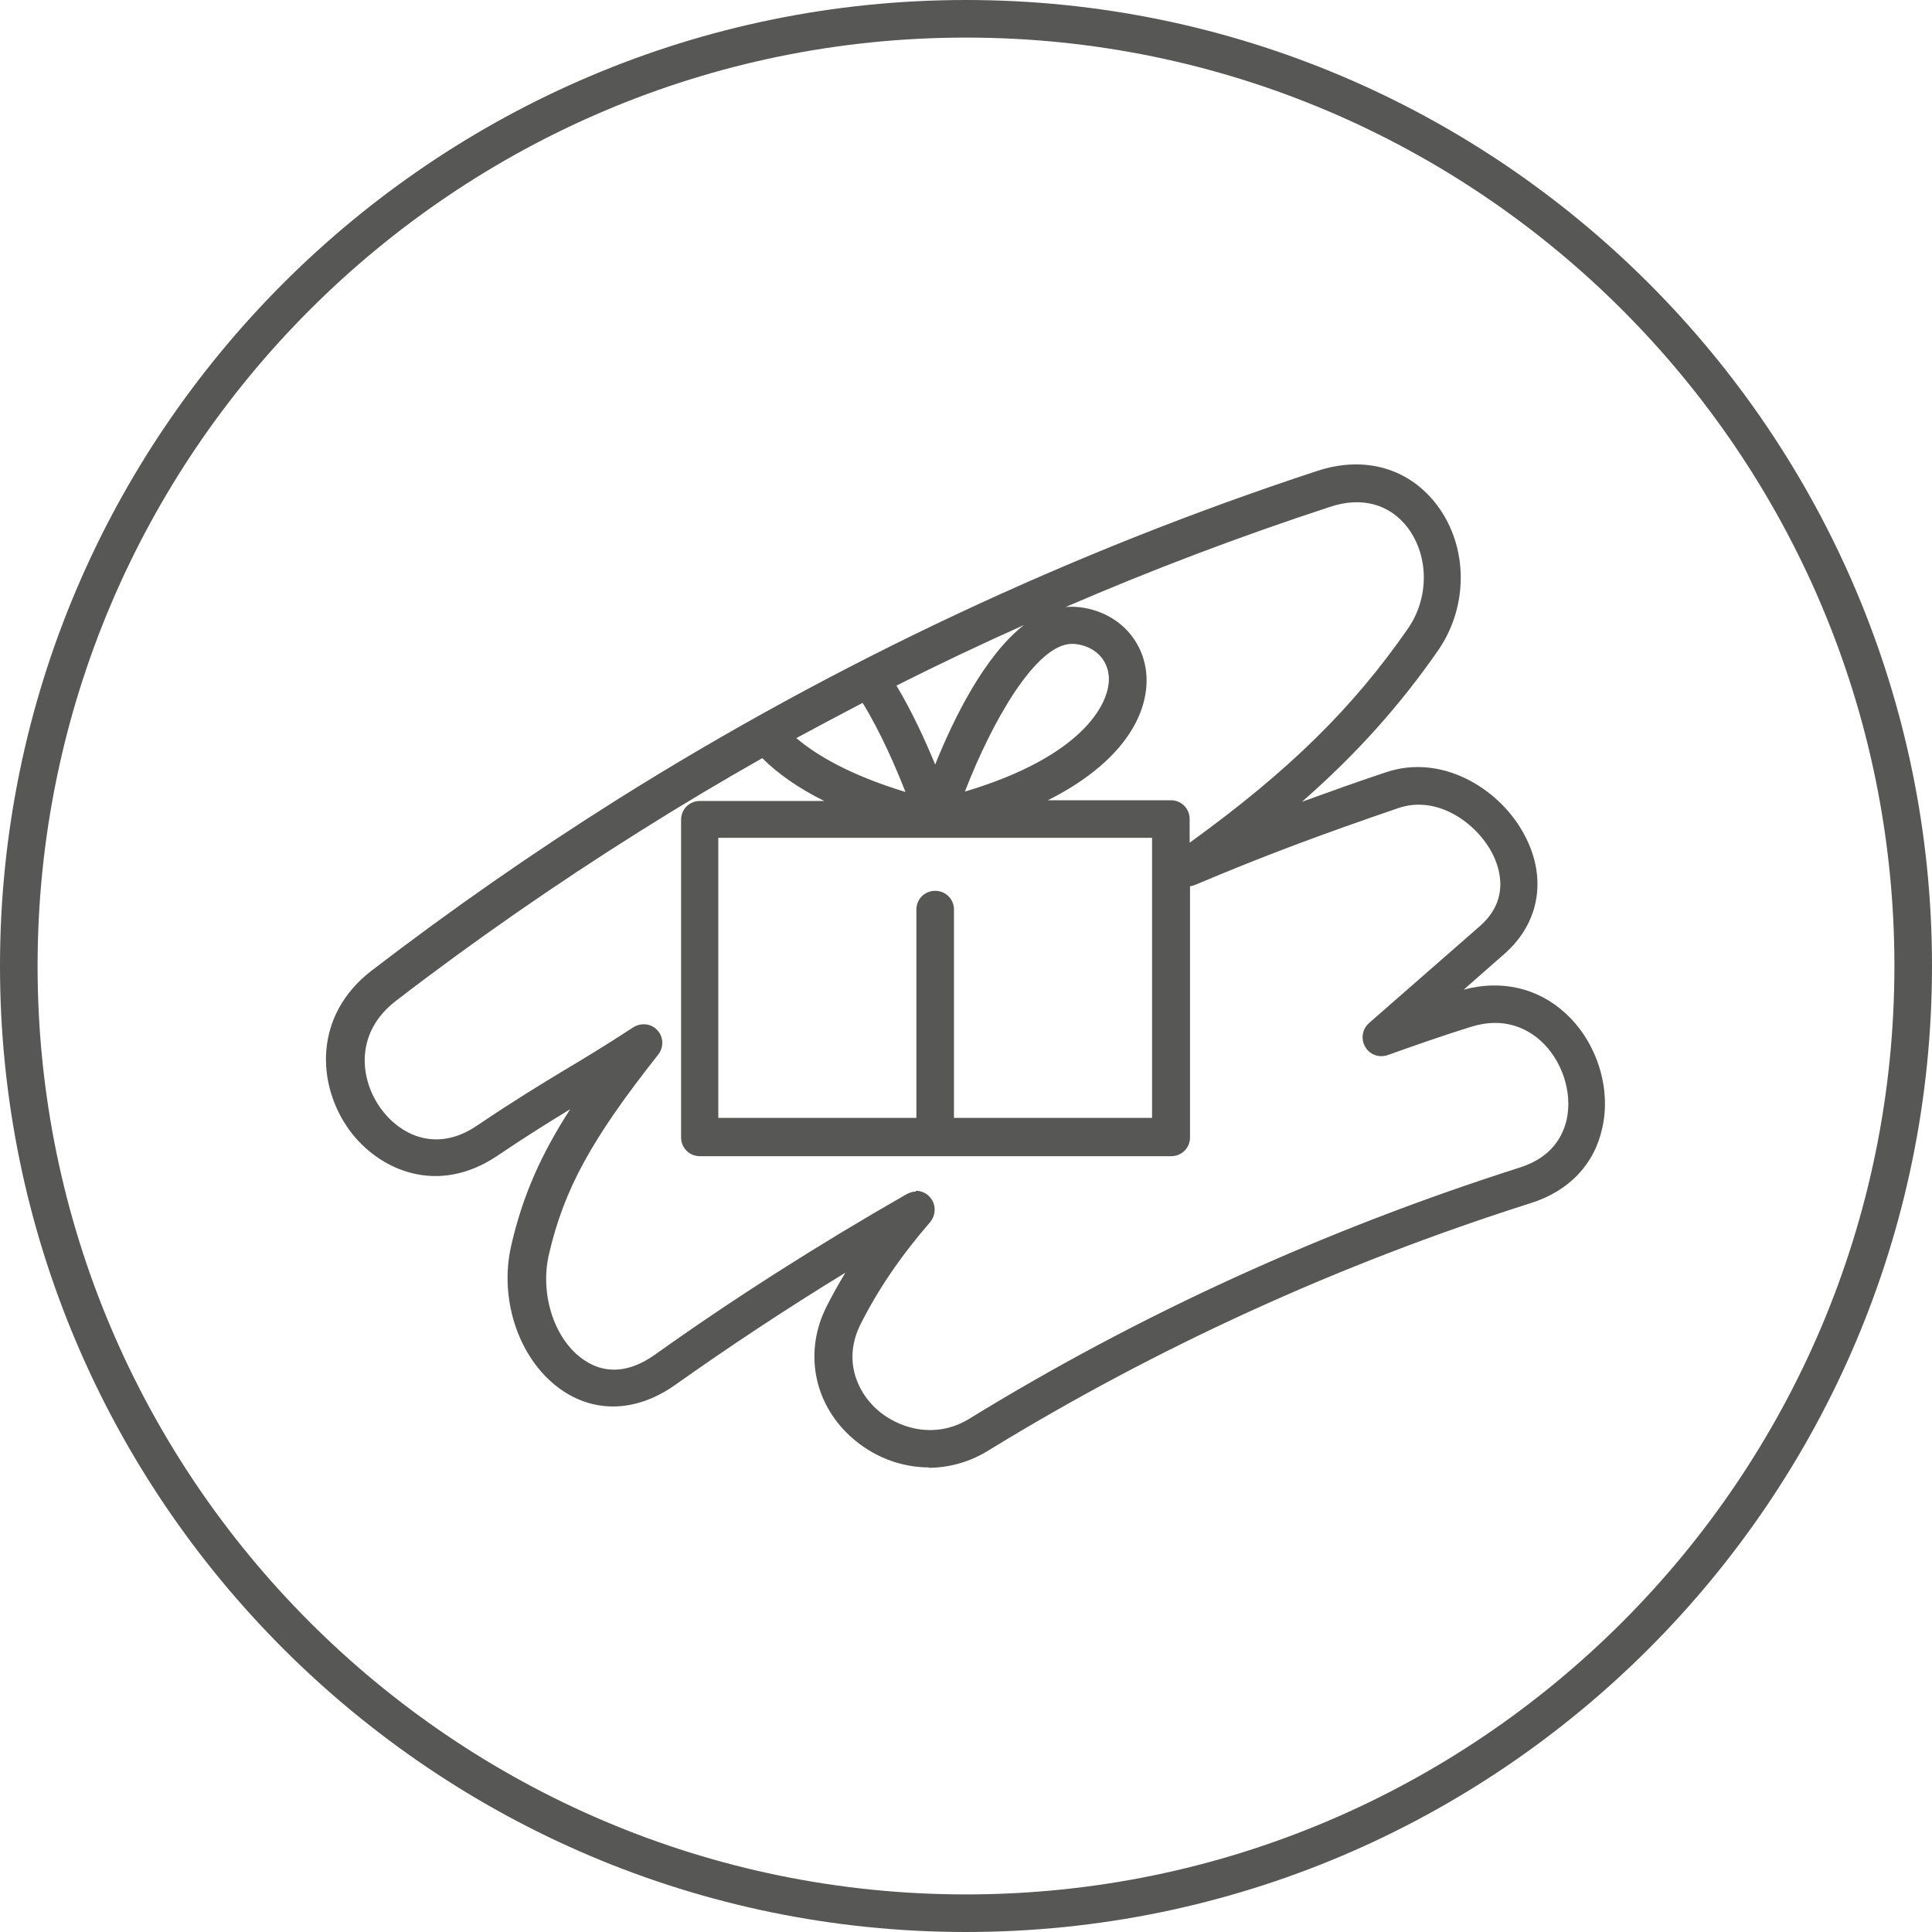
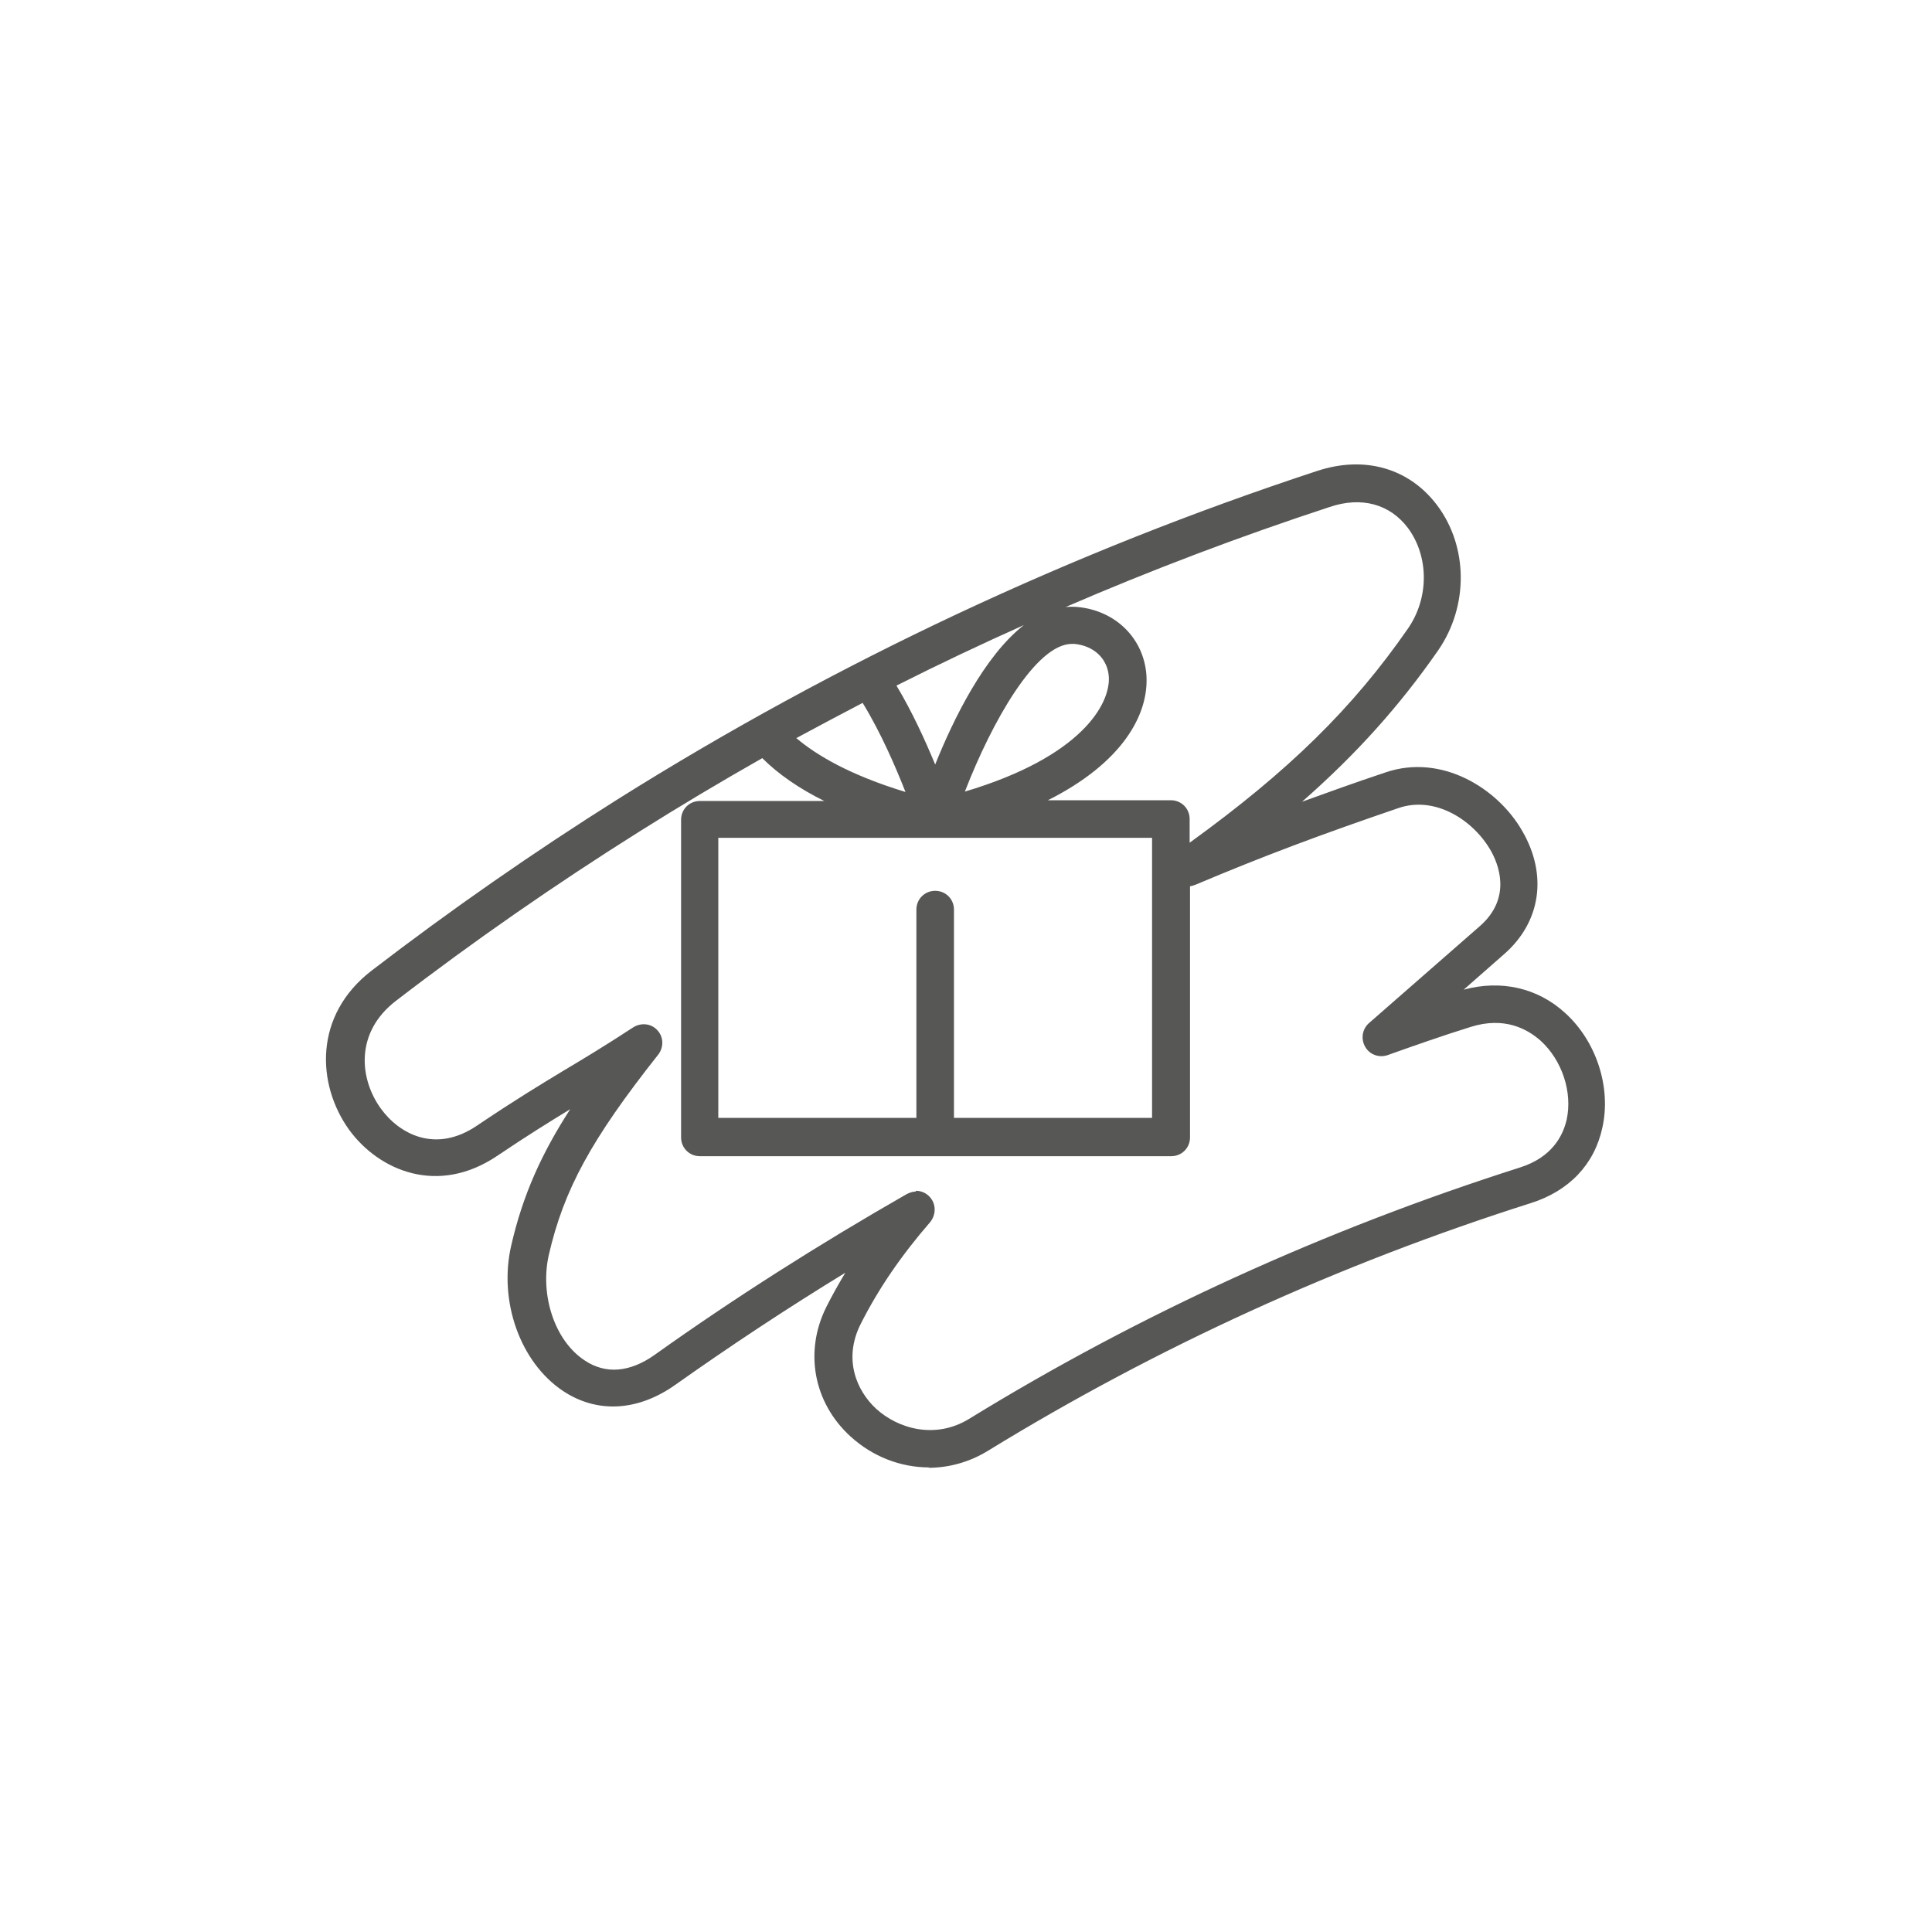
<svg xmlns="http://www.w3.org/2000/svg" id="Livello_1" data-name="Livello 1" viewBox="0 0 51.4 51.4">
  <defs>
    <style>
      .cls-1 {
        fill: #575756;
      }
    </style>
  </defs>
-   <path class="cls-1" d="M25.7,51.4C11.53,51.4,0,39.87,0,25.7S11.53,0,25.7,0s25.7,11.53,25.7,25.7-11.53,25.7-25.7,25.7ZM25.7,1C12.08,1,1,12.08,1,25.7s11.08,24.7,24.7,24.7,24.7-11.08,24.7-24.7S39.32,1,25.7,1Z" />
-   <path class="cls-1" d="M24.72,39.04c-.75,0-1.5-.28-2.1-.83-.98-.9-1.23-2.26-.63-3.45.15-.3.32-.6.5-.9-1.57.96-3.08,1.96-4.52,2.98-1,.71-2.09.77-3,.16-1.13-.76-1.71-2.38-1.37-3.86.31-1.36.82-2.47,1.57-3.63-.54.33-1.11.68-1.94,1.24-1.59,1.07-3.15.39-3.94-.69-.87-1.21-.95-3.05.6-4.24,2.11-1.62,4.31-3.15,6.55-4.56,5.8-3.64,12.06-6.58,18.6-8.73,1.27-.42,2.46-.07,3.2.92.82,1.1.83,2.67.03,3.84-1.02,1.47-2.17,2.76-3.63,4.04.69-.25,1.41-.51,2.22-.78,1.49-.51,2.99.42,3.64,1.56.68,1.17.49,2.43-.49,3.28l-1.07.94c.99-.27,1.97-.05,2.7.62.83.75,1.23,1.98.99,3.05-.21.98-.89,1.69-1.91,2.01-5.1,1.62-9.96,3.84-14.44,6.59-.49.3-1.04.45-1.58.45ZM24.36,31.68c.15,0,.29.06.39.18.16.19.15.46,0,.65-.78.9-1.38,1.78-1.85,2.71-.48.95-.1,1.79.41,2.26.58.53,1.57.82,2.47.27,4.54-2.79,9.48-5.04,14.66-6.69.85-.27,1.14-.84,1.24-1.27.16-.73-.12-1.58-.69-2.1-.36-.32-.97-.65-1.86-.37-.74.23-1.48.49-2.21.75-.23.08-.48-.01-.6-.22-.12-.21-.08-.47.1-.63l2.95-2.58c.87-.76.49-1.67.28-2.03-.46-.79-1.47-1.45-2.45-1.11-2.08.71-3.6,1.28-5.4,2.04-.05.02-.09.03-.14.04v6.68c0,.28-.22.5-.5.5h-12.54c-.28,0-.5-.22-.5-.5v-8.45c0-.28.22-.5.5-.5h3.31c-.67-.33-1.23-.72-1.65-1.14h0c-1.11.63-2.2,1.28-3.28,1.96-2.21,1.39-4.39,2.9-6.47,4.5-1.09.84-.97,2.07-.4,2.86.49.68,1.46,1.21,2.57.45,1.01-.68,1.64-1.06,2.3-1.46.52-.31,1.07-.64,1.85-1.15.21-.13.48-.1.64.08.17.18.17.46.02.65-1.78,2.25-2.51,3.59-2.91,5.33-.24,1.07.16,2.28.95,2.8.56.38,1.21.32,1.86-.14,2.09-1.49,4.35-2.93,6.71-4.28.08-.04.16-.07.25-.07ZM25.38,29.74h5.27v-7.45h-11.54v7.45h5.27v-5.54c0-.28.22-.5.5-.5s.5.22.5.5v5.54ZM27.85,21.29h3.3c.28,0,.5.22.5.5v.63c2.64-1.91,4.34-3.58,5.81-5.7.56-.81.56-1.91,0-2.67-.48-.64-1.24-.85-2.09-.56-2.38.78-4.73,1.67-7.02,2.66.11-.01.21-.01.33,0,1.01.1,1.75.84,1.82,1.81.07,1.05-.64,2.34-2.64,3.34ZM28.52,17.13c-.96,0-2.13,2.07-2.85,3.93,3.09-.92,3.87-2.32,3.83-3.05-.03-.48-.39-.83-.92-.88-.02,0-.04,0-.06,0ZM21.19,19.64c.53.45,1.42.98,2.9,1.43-.26-.66-.65-1.57-1.14-2.37-.59.31-1.18.62-1.77.94ZM23.85,18.24c.42.7.77,1.47,1.03,2.1.49-1.22,1.31-2.89,2.36-3.71-1.14.51-2.28,1.05-3.39,1.61Z" />
+   <path class="cls-1" d="M24.72,39.04c-.75,0-1.5-.28-2.1-.83-.98-.9-1.23-2.26-.63-3.45.15-.3.32-.6.5-.9-1.57.96-3.08,1.96-4.52,2.98-1,.71-2.09.77-3,.16-1.13-.76-1.71-2.38-1.37-3.86.31-1.36.82-2.47,1.57-3.63-.54.33-1.11.68-1.94,1.24-1.59,1.07-3.15.39-3.94-.69-.87-1.21-.95-3.05.6-4.24,2.11-1.62,4.31-3.15,6.55-4.56,5.8-3.64,12.06-6.58,18.6-8.73,1.27-.42,2.46-.07,3.2.92.82,1.1.83,2.67.03,3.84-1.02,1.47-2.17,2.76-3.63,4.04.69-.25,1.41-.51,2.22-.78,1.49-.51,2.99.42,3.64,1.56.68,1.17.49,2.43-.49,3.28l-1.07.94c.99-.27,1.97-.05,2.7.62.83.75,1.23,1.98.99,3.05-.21.98-.89,1.69-1.91,2.01-5.1,1.62-9.96,3.84-14.44,6.59-.49.3-1.04.45-1.58.45ZM24.36,31.68c.15,0,.29.06.39.18.16.19.15.46,0,.65-.78.9-1.38,1.78-1.85,2.71-.48.95-.1,1.79.41,2.26.58.53,1.57.82,2.47.27,4.54-2.79,9.48-5.04,14.66-6.69.85-.27,1.14-.84,1.24-1.27.16-.73-.12-1.58-.69-2.1-.36-.32-.97-.65-1.86-.37-.74.23-1.48.49-2.21.75-.23.08-.48-.01-.6-.22-.12-.21-.08-.47.1-.63l2.95-2.58c.87-.76.49-1.67.28-2.03-.46-.79-1.47-1.45-2.45-1.11-2.08.71-3.6,1.28-5.4,2.04-.05.02-.09.03-.14.04v6.68c0,.28-.22.5-.5.5h-12.54c-.28,0-.5-.22-.5-.5v-8.45c0-.28.22-.5.5-.5h3.31c-.67-.33-1.23-.72-1.65-1.14h0c-1.11.63-2.2,1.28-3.28,1.96-2.21,1.39-4.39,2.9-6.47,4.5-1.09.84-.97,2.07-.4,2.86.49.68,1.46,1.21,2.57.45,1.01-.68,1.64-1.06,2.3-1.46.52-.31,1.07-.64,1.85-1.15.21-.13.48-.1.64.08.17.18.17.46.02.65-1.78,2.25-2.51,3.59-2.91,5.33-.24,1.07.16,2.28.95,2.8.56.38,1.21.32,1.86-.14,2.09-1.49,4.35-2.93,6.71-4.28.08-.04.16-.07.25-.07ZM25.38,29.74h5.27v-7.45h-11.54v7.45h5.27v-5.54c0-.28.22-.5.5-.5s.5.22.5.5v5.54ZM27.85,21.29h3.3c.28,0,.5.22.5.5v.63c2.64-1.91,4.34-3.58,5.81-5.7.56-.81.56-1.91,0-2.67-.48-.64-1.24-.85-2.09-.56-2.38.78-4.73,1.67-7.02,2.66.11-.01.21-.01.33,0,1.01.1,1.75.84,1.82,1.81.07,1.05-.64,2.34-2.64,3.34M28.52,17.13c-.96,0-2.13,2.07-2.85,3.93,3.09-.92,3.87-2.32,3.83-3.05-.03-.48-.39-.83-.92-.88-.02,0-.04,0-.06,0ZM21.19,19.64c.53.45,1.42.98,2.9,1.43-.26-.66-.65-1.57-1.14-2.37-.59.31-1.18.62-1.77.94ZM23.85,18.24c.42.7.77,1.47,1.03,2.1.49-1.22,1.31-2.89,2.36-3.71-1.14.51-2.28,1.05-3.39,1.61Z" />
</svg>